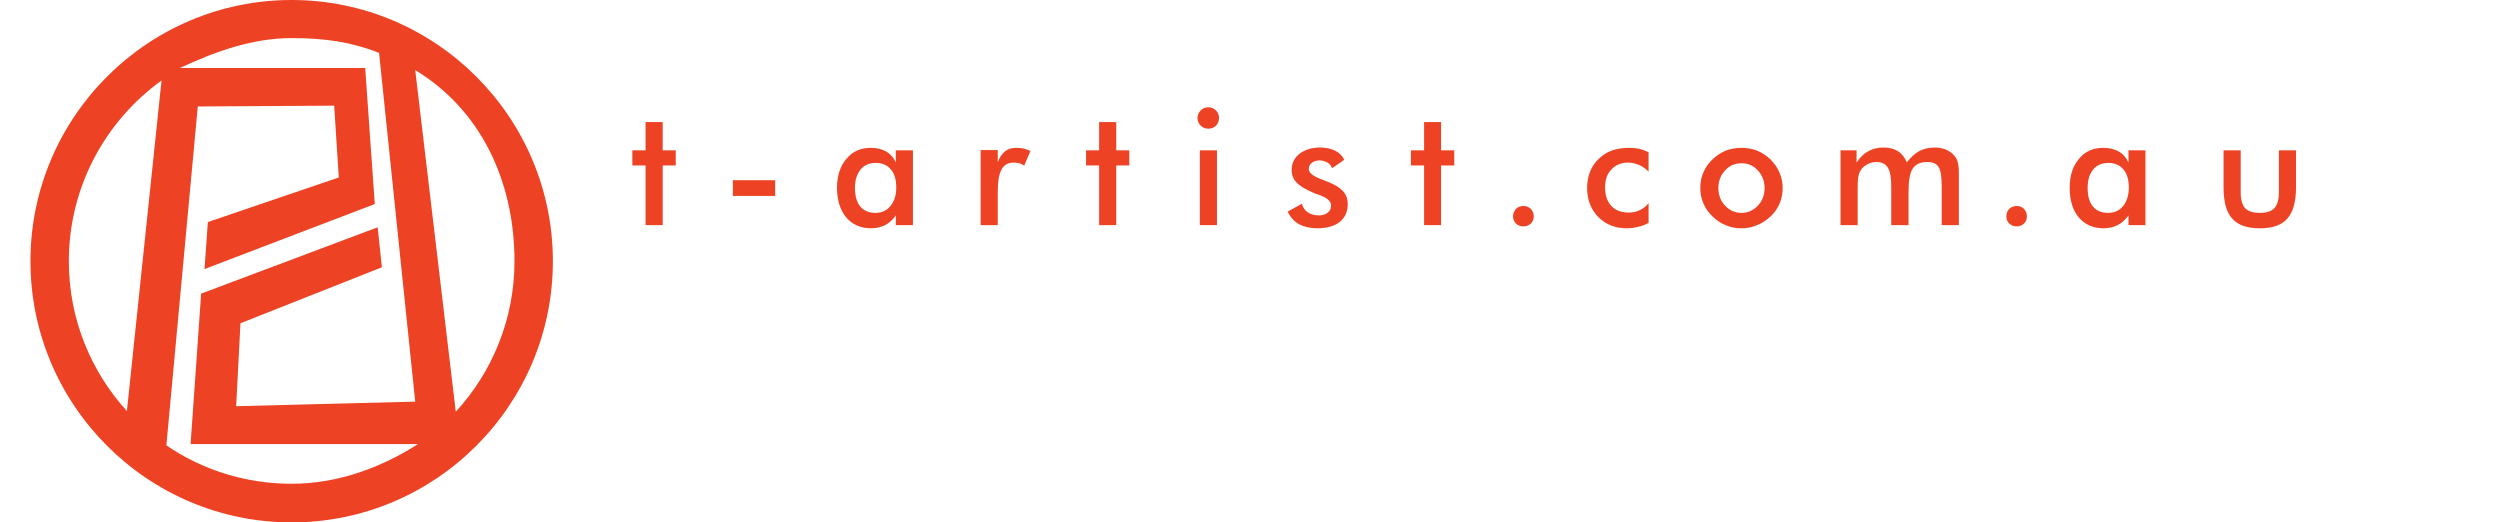
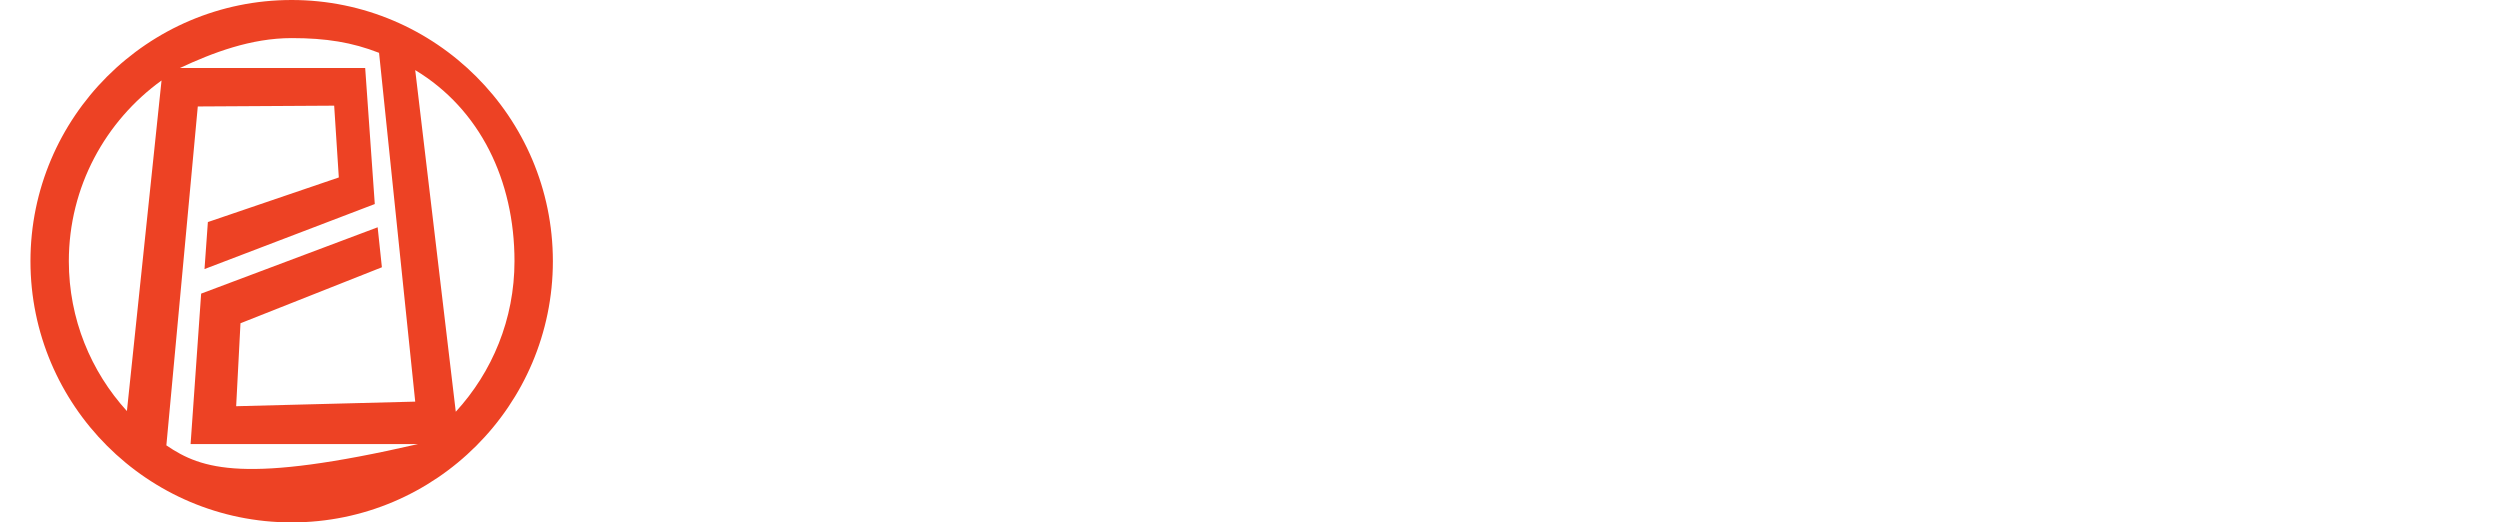
<svg xmlns="http://www.w3.org/2000/svg" version="1.1" x="0px" y="0px" width="325.758px" height="68.071px" viewBox="0 0 325.758 68.071" style="enable-background:new 0 0 325.758 68.071;" xml:space="preserve">
  <style type="text/css">
	.st0{fill:#ED4224;}
	.st1{fill:none;}
</style>
  <defs>
</defs>
  <g>
    <g>
      <g>
-         <path class="st0" d="M289.738,19.592v4.83c0,1.886,0.37,3.239,1.127,4.058c0.737,0.857,1.944,1.268,3.604,1.268     c1.638,0,2.847-0.411,3.582-1.268c0.757-0.861,1.126-2.213,1.126-4.058v-4.83h-2.231v5.485c0,0.946-0.206,1.638-0.593,2.05     c-0.389,0.407-1.023,0.613-1.906,0.613c-0.86,0-1.492-0.206-1.902-0.613c-0.369-0.412-0.573-1.105-0.573-2.05v-5.485H289.738z      M276.655,26.842c-0.513,0.613-1.169,0.898-1.966,0.898c-0.861,0-1.516-0.285-1.965-0.819c-0.472-0.572-0.697-1.39-0.697-2.415     c0-1.025,0.225-1.802,0.717-2.416c0.472-0.575,1.147-0.861,1.986-0.861c0.839,0,1.494,0.286,1.966,0.861     c0.471,0.53,0.697,1.349,0.697,2.331C277.392,25.405,277.146,26.225,276.655,26.842 M279.562,19.592h-2.212v1.596     c-0.267-0.614-0.675-1.105-1.25-1.433c-0.572-0.328-1.247-0.491-2.047-0.491c-1.29,0-2.356,0.45-3.154,1.432     c-0.819,0.941-1.209,2.213-1.209,3.768c0,1.638,0.389,2.907,1.166,3.852c0.8,0.941,1.887,1.433,3.259,1.433     c0.695,0,1.311-0.164,1.82-0.411c0.533-0.286,1.005-0.694,1.414-1.269v1.269h2.212V19.592z M261.82,29.135     c0.271,0.244,0.576,0.366,0.965,0.366c0.367,0,0.693-0.122,0.94-0.366c0.266-0.247,0.388-0.574,0.388-0.945     c0-0.365-0.121-0.693-0.388-0.983c-0.247-0.244-0.573-0.365-0.94-0.365c-0.389,0-0.695,0.121-0.965,0.365     c-0.264,0.289-0.385,0.617-0.385,0.983C261.434,28.561,261.556,28.888,261.82,29.135 M242.055,24.914     c0-0.899,0.019-1.512,0.082-1.84c0.06-0.328,0.142-0.618,0.287-0.819c0.204-0.37,0.492-0.617,0.859-0.819     c0.369-0.205,0.757-0.328,1.207-0.328c0.697,0,1.211,0.245,1.497,0.736c0.306,0.449,0.449,1.268,0.449,2.499v4.995h2.254v-4.424     c0-1.433,0.182-2.415,0.551-2.948c0.37-0.572,1.006-0.858,1.884-0.858c0.695,0,1.209,0.202,1.475,0.656     c0.288,0.408,0.41,1.268,0.41,2.579v4.995h2.234v-5.898v-0.777c0-0.572-0.022-0.983-0.082-1.269     c-0.064-0.327-0.143-0.575-0.267-0.776c-0.266-0.454-0.656-0.782-1.124-1.025c-0.474-0.248-1.046-0.37-1.679-0.37     c-0.739,0-1.416,0.164-1.987,0.449c-0.576,0.328-1.125,0.819-1.638,1.474c-0.265-0.613-0.633-1.105-1.147-1.431     c-0.492-0.328-1.124-0.492-1.885-0.492c-0.777,0-1.433,0.164-2.006,0.492c-0.552,0.286-1.065,0.776-1.514,1.474v-1.596h-2.09     v9.745h2.234V24.914z M221.945,26.472c0.264,0.655,0.676,1.226,1.189,1.718c0.492,0.491,1.083,0.903,1.718,1.147     c0.656,0.289,1.331,0.411,2.05,0.411c0.713,0,1.39-0.122,2.046-0.411c0.655-0.244,1.248-0.656,1.78-1.147     c0.514-0.492,0.903-1.063,1.169-1.676c0.265-0.655,0.389-1.311,0.389-2.05c0-0.697-0.145-1.353-0.412-1.966     c-0.265-0.655-0.655-1.189-1.167-1.718c-0.511-0.492-1.085-0.861-1.74-1.146c-0.655-0.248-1.33-0.37-2.065-0.37     c-0.719,0-1.394,0.121-2.05,0.37c-0.655,0.286-1.226,0.655-1.718,1.146c-0.514,0.492-0.903,1.021-1.169,1.676     c-0.288,0.618-0.412,1.311-0.412,2.008C221.554,25.203,221.678,25.859,221.945,26.472 M229.05,26.8     c-0.594,0.614-1.291,0.941-2.13,0.941c-0.837,0-1.557-0.327-2.132-0.941c-0.591-0.613-0.877-1.394-0.877-2.293     c0-0.903,0.286-1.68,0.877-2.294c0.575-0.655,1.294-0.94,2.132-0.94c0.839,0,1.556,0.286,2.13,0.94     c0.595,0.614,0.881,1.391,0.881,2.294C229.931,25.405,229.644,26.187,229.05,26.8 M214.813,19.835     c-0.365-0.164-0.755-0.327-1.185-0.449c-0.431-0.08-0.903-0.121-1.394-0.121c-1.616,0-2.927,0.45-3.909,1.432     c-1.006,0.941-1.517,2.213-1.517,3.81c0,1.554,0.492,2.784,1.453,3.767c0.968,0.983,2.214,1.475,3.73,1.475     c0.529,0,1.043-0.084,1.512-0.205c0.454-0.08,0.903-0.286,1.311-0.492v-2.579c-0.327,0.408-0.693,0.698-1.124,0.899     c-0.408,0.206-0.899,0.327-1.433,0.327c-0.983,0-1.74-0.285-2.293-0.856c-0.556-0.618-0.819-1.395-0.819-2.42     c0-0.983,0.263-1.759,0.819-2.331c0.533-0.575,1.268-0.903,2.171-0.903c0.533,0,1.024,0.121,1.494,0.328     c0.45,0.205,0.842,0.491,1.185,0.861V19.835z M197.542,29.135c0.266,0.244,0.573,0.366,0.964,0.366     c0.368,0,0.695-0.122,0.962-0.366c0.245-0.247,0.388-0.574,0.388-0.945c0-0.365-0.142-0.693-0.388-0.983     c-0.267-0.244-0.595-0.365-0.962-0.365c-0.391,0-0.697,0.121-0.964,0.365c-0.246,0.289-0.389,0.617-0.389,0.983     C197.153,28.561,197.296,28.888,197.542,29.135 M187.775,29.337v-7.78h1.72v-1.965h-1.72v-3.689h-2.211v3.689h-1.721v1.965h1.721     v7.78H187.775z M169.265,29.215c0.637,0.328,1.435,0.533,2.375,0.533c1.25,0,2.211-0.285,2.93-0.819     c0.695-0.576,1.044-1.352,1.044-2.294c0-0.696-0.185-1.231-0.573-1.68c-0.388-0.45-1.025-0.862-1.925-1.228     c-0.204-0.083-0.471-0.163-0.838-0.327c-1.147-0.412-1.742-0.861-1.742-1.395c0-0.327,0.143-0.571,0.389-0.777     c0.267-0.206,0.595-0.327,1.025-0.327c0.388,0,0.716,0.121,1.023,0.285c0.287,0.164,0.491,0.411,0.594,0.74l1.596-1.109     c-0.246-0.491-0.634-0.899-1.186-1.184c-0.534-0.248-1.168-0.412-1.926-0.412c-1.126,0-2.027,0.286-2.723,0.818     c-0.676,0.534-1.024,1.231-1.024,2.131c0,0.614,0.225,1.188,0.634,1.596c0.409,0.455,1.147,0.903,2.193,1.352     c0.183,0.084,0.429,0.165,0.777,0.286c1.025,0.37,1.535,0.819,1.535,1.353c0,0.412-0.143,0.739-0.429,0.94     c-0.287,0.248-0.676,0.37-1.189,0.37c-0.573,0-1.064-0.164-1.432-0.408c-0.37-0.248-0.616-0.618-0.759-1.109l-1.844,1.026     C168.139,28.316,168.63,28.846,169.265,29.215 M158.576,19.592h-2.232v9.745h2.232V19.592z M156.447,16.358     c0.286,0.285,0.613,0.407,1.003,0.407c0.389,0,0.717-0.122,0.982-0.369c0.266-0.286,0.41-0.614,0.41-1.021     c0-0.412-0.144-0.74-0.41-0.983c-0.266-0.29-0.593-0.412-0.982-0.412c-0.39,0-0.718,0.122-1.003,0.412     c-0.267,0.286-0.41,0.613-0.41,0.983C156.037,15.74,156.18,16.11,156.447,16.358 M145.45,29.337v-7.78h1.7v-1.965h-1.7v-3.689     h-2.231v3.689h-1.7v1.965h1.7v7.78H145.45z M130.011,19.55h-2.231v9.787h2.231V25.04c0-1.394,0.164-2.377,0.492-2.949     c0.328-0.617,0.84-0.903,1.597-0.903c0.267,0,0.512,0.042,0.737,0.084c0.226,0.08,0.431,0.164,0.614,0.327l0.819-1.928     c-0.307-0.121-0.593-0.244-0.901-0.327c-0.307-0.039-0.614-0.08-0.942-0.08c-0.573,0-1.065,0.121-1.453,0.45     c-0.409,0.326-0.717,0.776-0.963,1.431V19.55z M116.029,26.842c-0.491,0.613-1.147,0.898-1.945,0.898     c-0.86,0-1.515-0.285-1.987-0.819c-0.451-0.572-0.697-1.39-0.697-2.415c0-1.025,0.246-1.802,0.737-2.416     c0.472-0.575,1.147-0.861,1.987-0.861c0.839,0,1.495,0.286,1.966,0.861c0.47,0.53,0.696,1.349,0.696,2.331     C116.788,25.405,116.542,26.225,116.029,26.842 M118.958,19.592h-2.232v1.596c-0.246-0.614-0.676-1.105-1.229-1.433     c-0.573-0.328-1.249-0.491-2.048-0.491c-1.29,0-2.354,0.45-3.153,1.432c-0.819,0.941-1.229,2.213-1.229,3.768     c0,1.638,0.41,2.907,1.188,3.852c0.799,0.941,1.884,1.433,3.257,1.433c0.696,0,1.289-0.164,1.822-0.411     c0.533-0.286,1.004-0.694,1.393-1.269v1.269h2.232V19.592z M95.496,25.532h5.509v-2.051h-5.509V25.532z M86.35,29.337v-7.78h1.7     v-1.965h-1.7v-3.689h-2.232v3.689h-1.72v1.965h1.72v7.78H86.35z" />
-       </g>
+         </g>
    </g>
    <g>
      <rect x="0" class="st1" width="325.758" height="68.071" />
-       <path class="st0" d="M38.004,0C19.237,0,3.969,15.269,3.969,34.035c0,18.768,15.269,34.036,34.036,34.036    c18.768,0,34.036-15.269,34.036-34.036C72.04,15.269,56.772,0,38.004,0z M8.969,34.035c0-9.684,4.77-18.27,12.08-23.548    l-4.512,43.077C11.837,48.403,8.969,41.548,8.969,34.035z M21.678,58.032l4.095-44.159l17.771-0.104l0.604,9.354l-17.062,5.812    l-0.438,6.125l22.187-8.473l-1.25-17.723h-24.15c4.286-2,9.261-3.9,14.569-3.9c4.494,0,7.886,0.552,11.389,1.92l4.711,45.449    l-23.331,0.598l0.562-10.81l18.426-7.295l-0.551-5.21l-23,8.644l-1.375,19.605h29.631c-4.682,3-10.353,5.171-16.462,5.171    C31.955,63.036,26.333,61.209,21.678,58.032z M59.39,53.652L54.104,9.135c8.427,5.082,12.936,14.34,12.936,24.9    C67.04,41.591,64.137,48.481,59.39,53.652z" />
+       <path class="st0" d="M38.004,0C19.237,0,3.969,15.269,3.969,34.035c0,18.768,15.269,34.036,34.036,34.036    c18.768,0,34.036-15.269,34.036-34.036C72.04,15.269,56.772,0,38.004,0z M8.969,34.035c0-9.684,4.77-18.27,12.08-23.548    l-4.512,43.077C11.837,48.403,8.969,41.548,8.969,34.035z M21.678,58.032l4.095-44.159l17.771-0.104l0.604,9.354l-17.062,5.812    l-0.438,6.125l22.187-8.473l-1.25-17.723h-24.15c4.286-2,9.261-3.9,14.569-3.9c4.494,0,7.886,0.552,11.389,1.92l4.711,45.449    l-23.331,0.598l0.562-10.81l18.426-7.295l-0.551-5.21l-23,8.644l-1.375,19.605h29.631C31.955,63.036,26.333,61.209,21.678,58.032z M59.39,53.652L54.104,9.135c8.427,5.082,12.936,14.34,12.936,24.9    C67.04,41.591,64.137,48.481,59.39,53.652z" />
    </g>
  </g>
</svg>